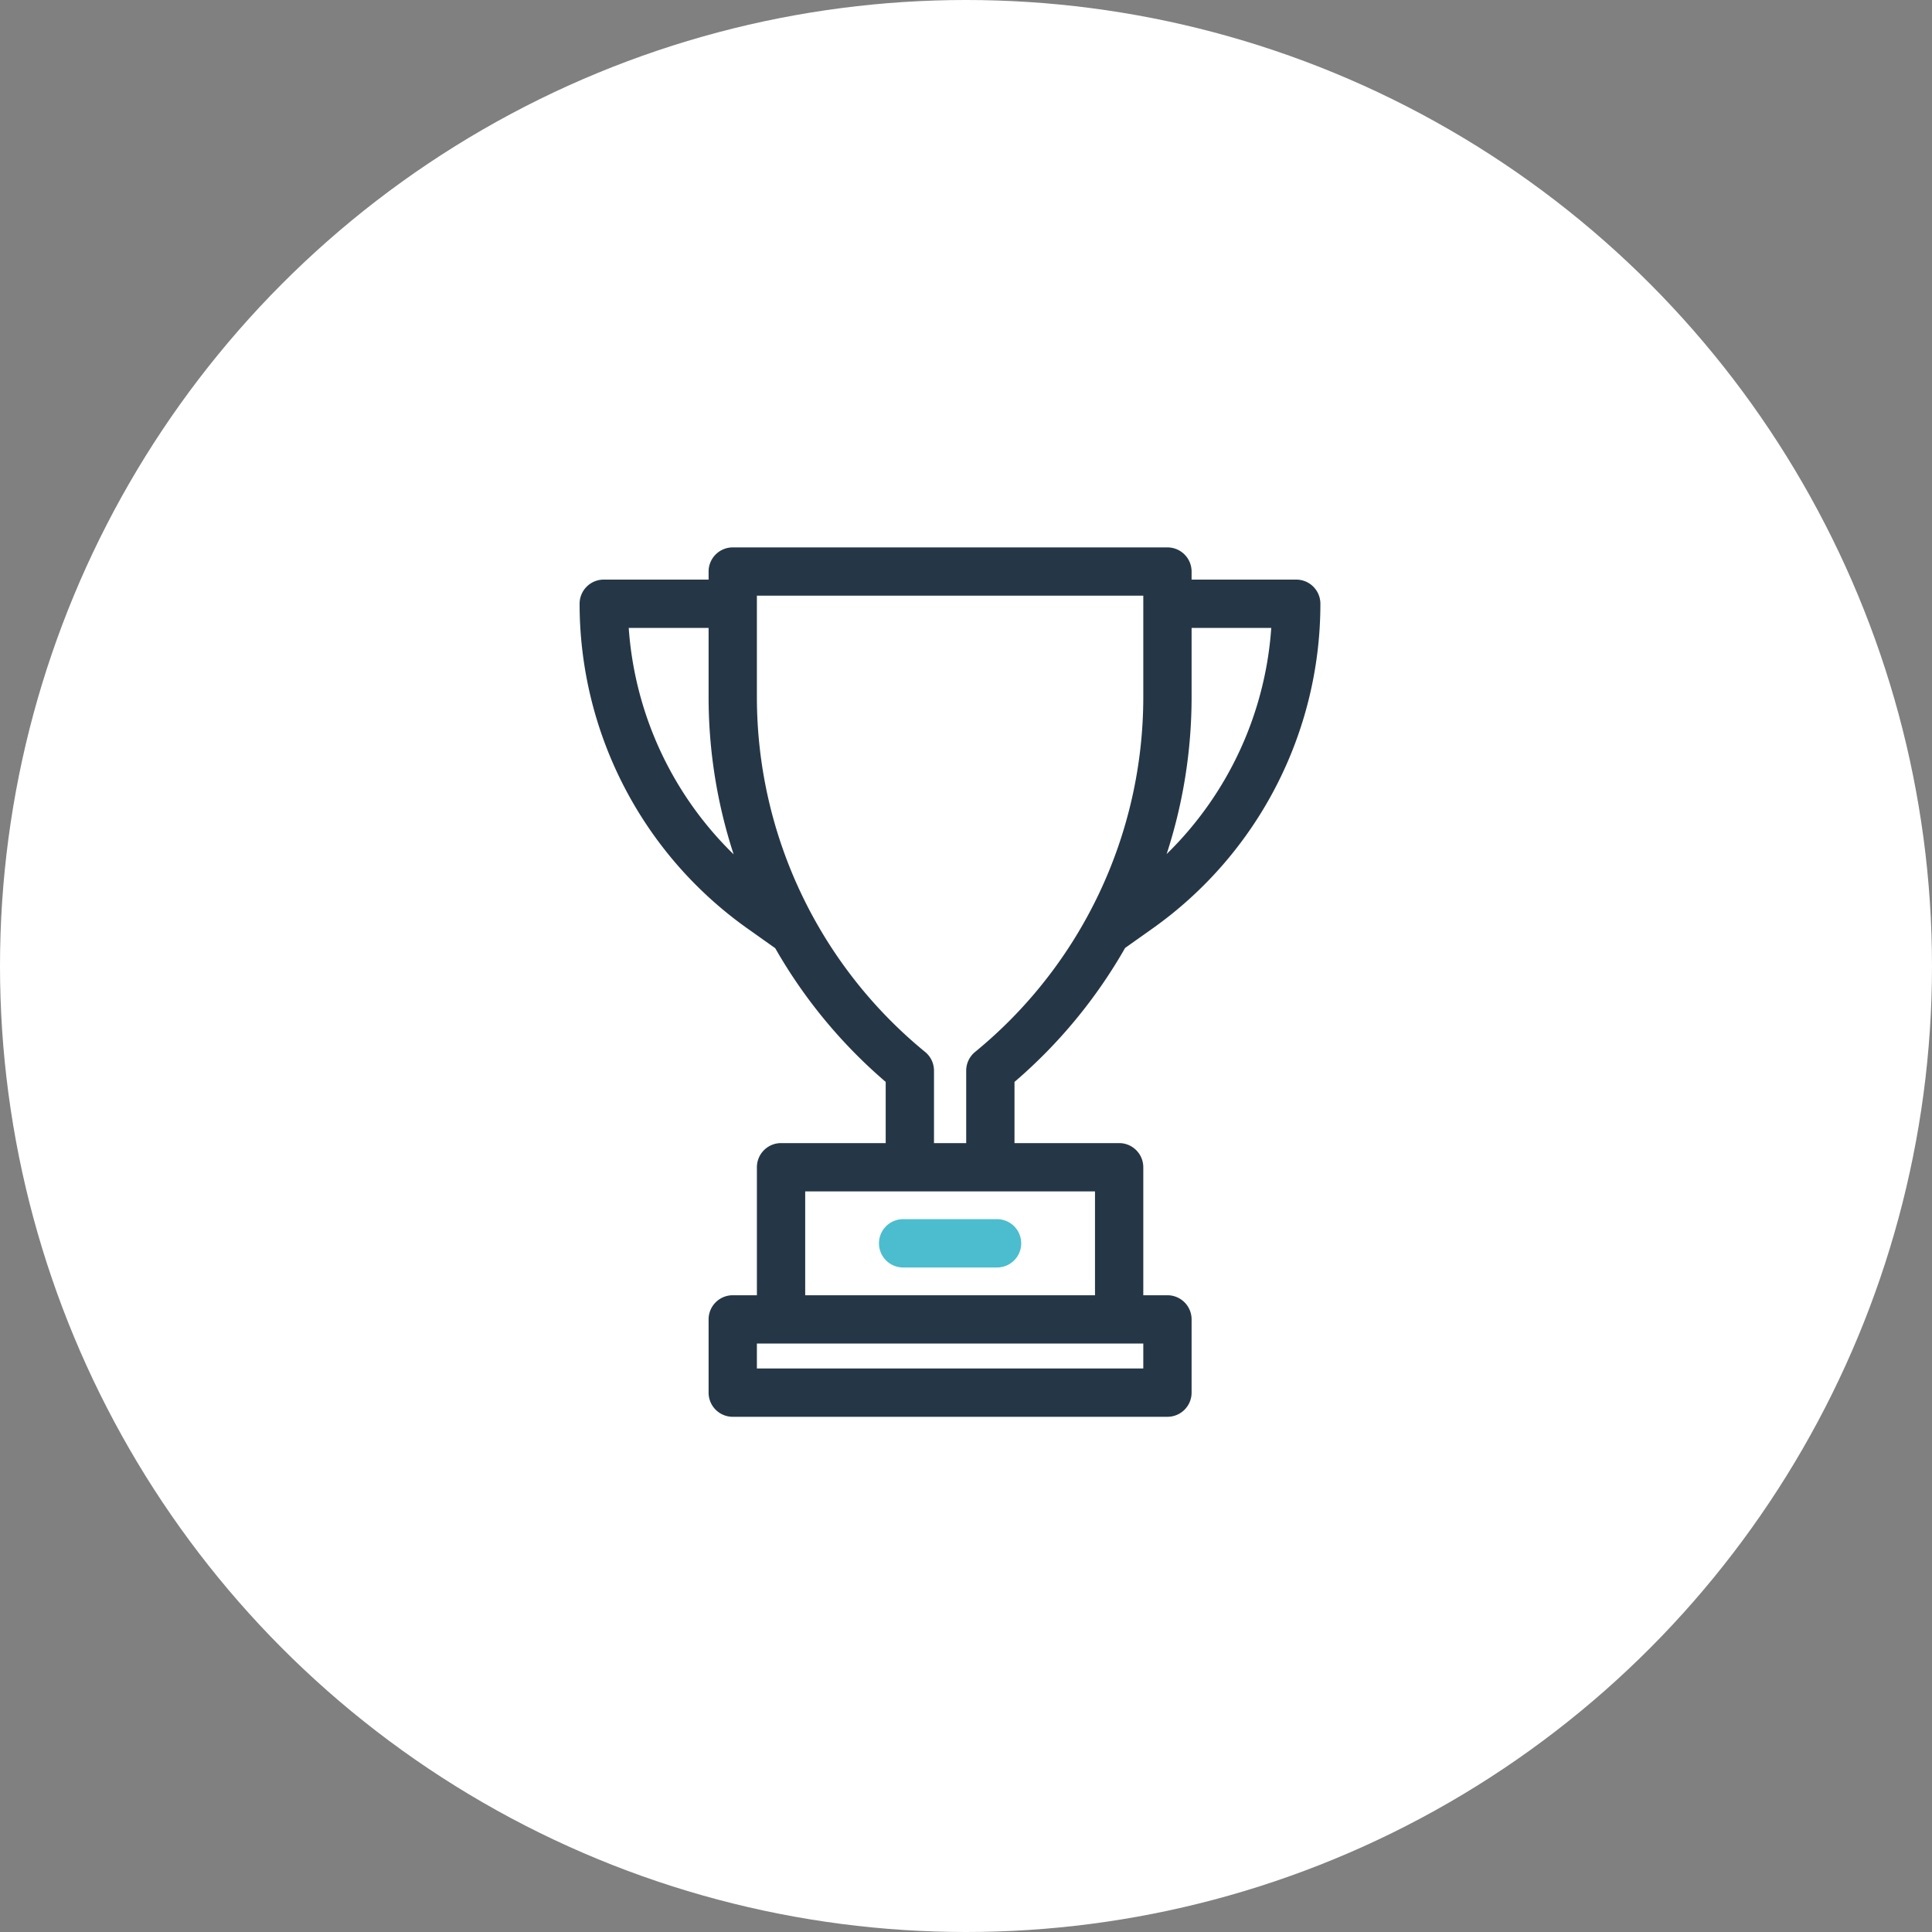
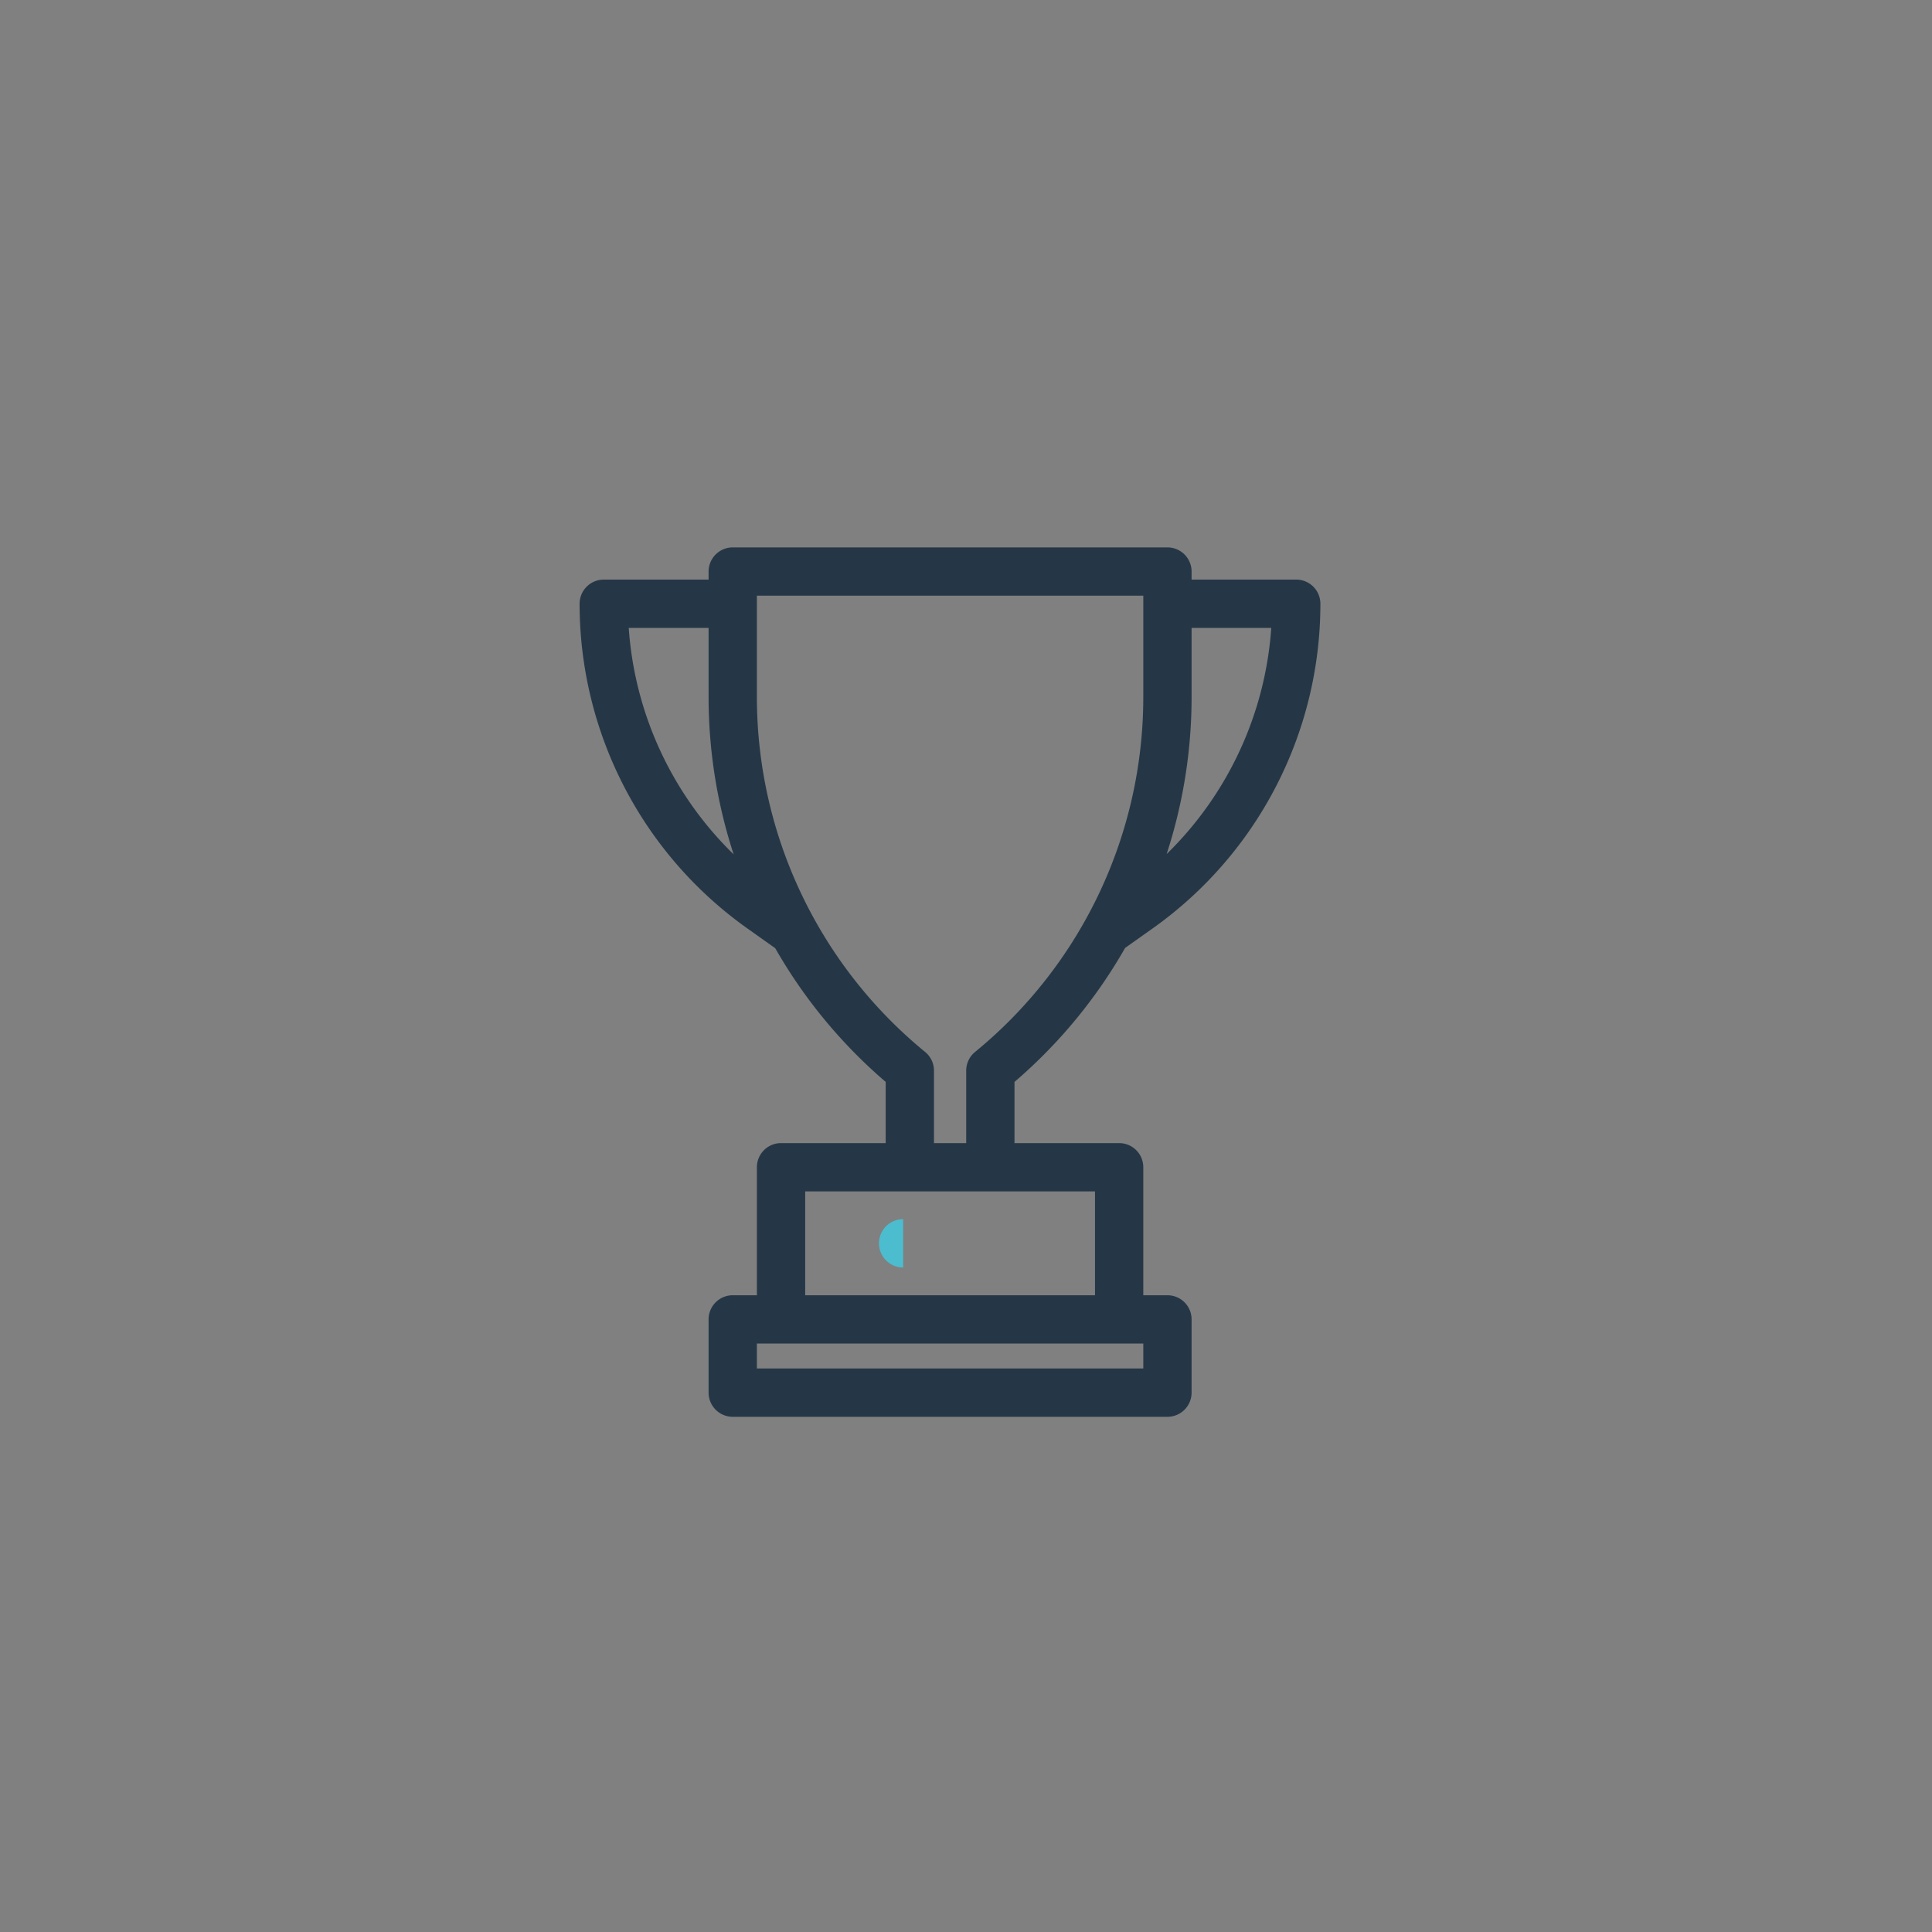
<svg xmlns="http://www.w3.org/2000/svg" width="120" height="120" viewBox="0 0 120 120">
  <rect x="0" y="0" width="120" height="120" fill="#808080" stroke="none" />
  <g fill="none" fill-rule="evenodd">
-     <circle cx="60" cy="60" r="60" fill="#FFF" />
    <g fill-rule="nonzero">
      <path fill="#253746" d="M47.012 80.45V72.5a1.5 1.5 0 0 1 1.5-1.5h6.5v-3.8a31.475 31.475 0 0 1-6.861-8.306l-1.732-1.228A24.726 24.726 0 0 1 36 37.5a1.5 1.5 0 0 1 1.5-1.5h6.512v-.5a1.5 1.5 0 0 1 1.5-1.5h27a1.5 1.5 0 0 1 1.5 1.5v.5h6.5a1.5 1.5 0 0 1 1.5 1.5c0 8.014-3.884 15.53-10.42 20.167l-1.71 1.212a31.475 31.475 0 0 1-6.87 8.321V71h6.5a1.5 1.5 0 0 1 1.5 1.5v7.95h1.5a1.5 1.5 0 0 1 1.5 1.5v4.55a1.5 1.5 0 0 1-1.5 1.5h-27a1.5 1.5 0 0 1-1.5-1.5v-4.55a1.5 1.5 0 0 1 1.5-1.5h1.5zm1.5 3h-1.5V85h24v-1.55h-22.5zm19.5-3V74h-18v6.45h18zm-10-9.45h2v-4.5c0-.45.202-.876.55-1.161a28.493 28.493 0 0 0 10.45-22.052V37h-24v6.287c0 8.546 3.836 16.64 10.45 22.052a1.5 1.5 0 0 1 .55 1.161V71zm-14-32h-4.96a21.73 21.73 0 0 0 6.516 14.065 31.478 31.478 0 0 1-1.556-9.778V39zm30 0v4.287c0 3.353-.534 6.643-1.55 9.76 3.8-3.71 6.129-8.706 6.498-14.047h-4.948z" />
-       <path fill="#4BBDCF" d="M56.095 78.725a1.5 1.5 0 0 1 0-3h5.834a1.5 1.5 0 0 1 0 3h-5.834z" />
+       <path fill="#4BBDCF" d="M56.095 78.725a1.5 1.5 0 0 1 0-3h5.834h-5.834z" />
    </g>
  </g>
</svg>